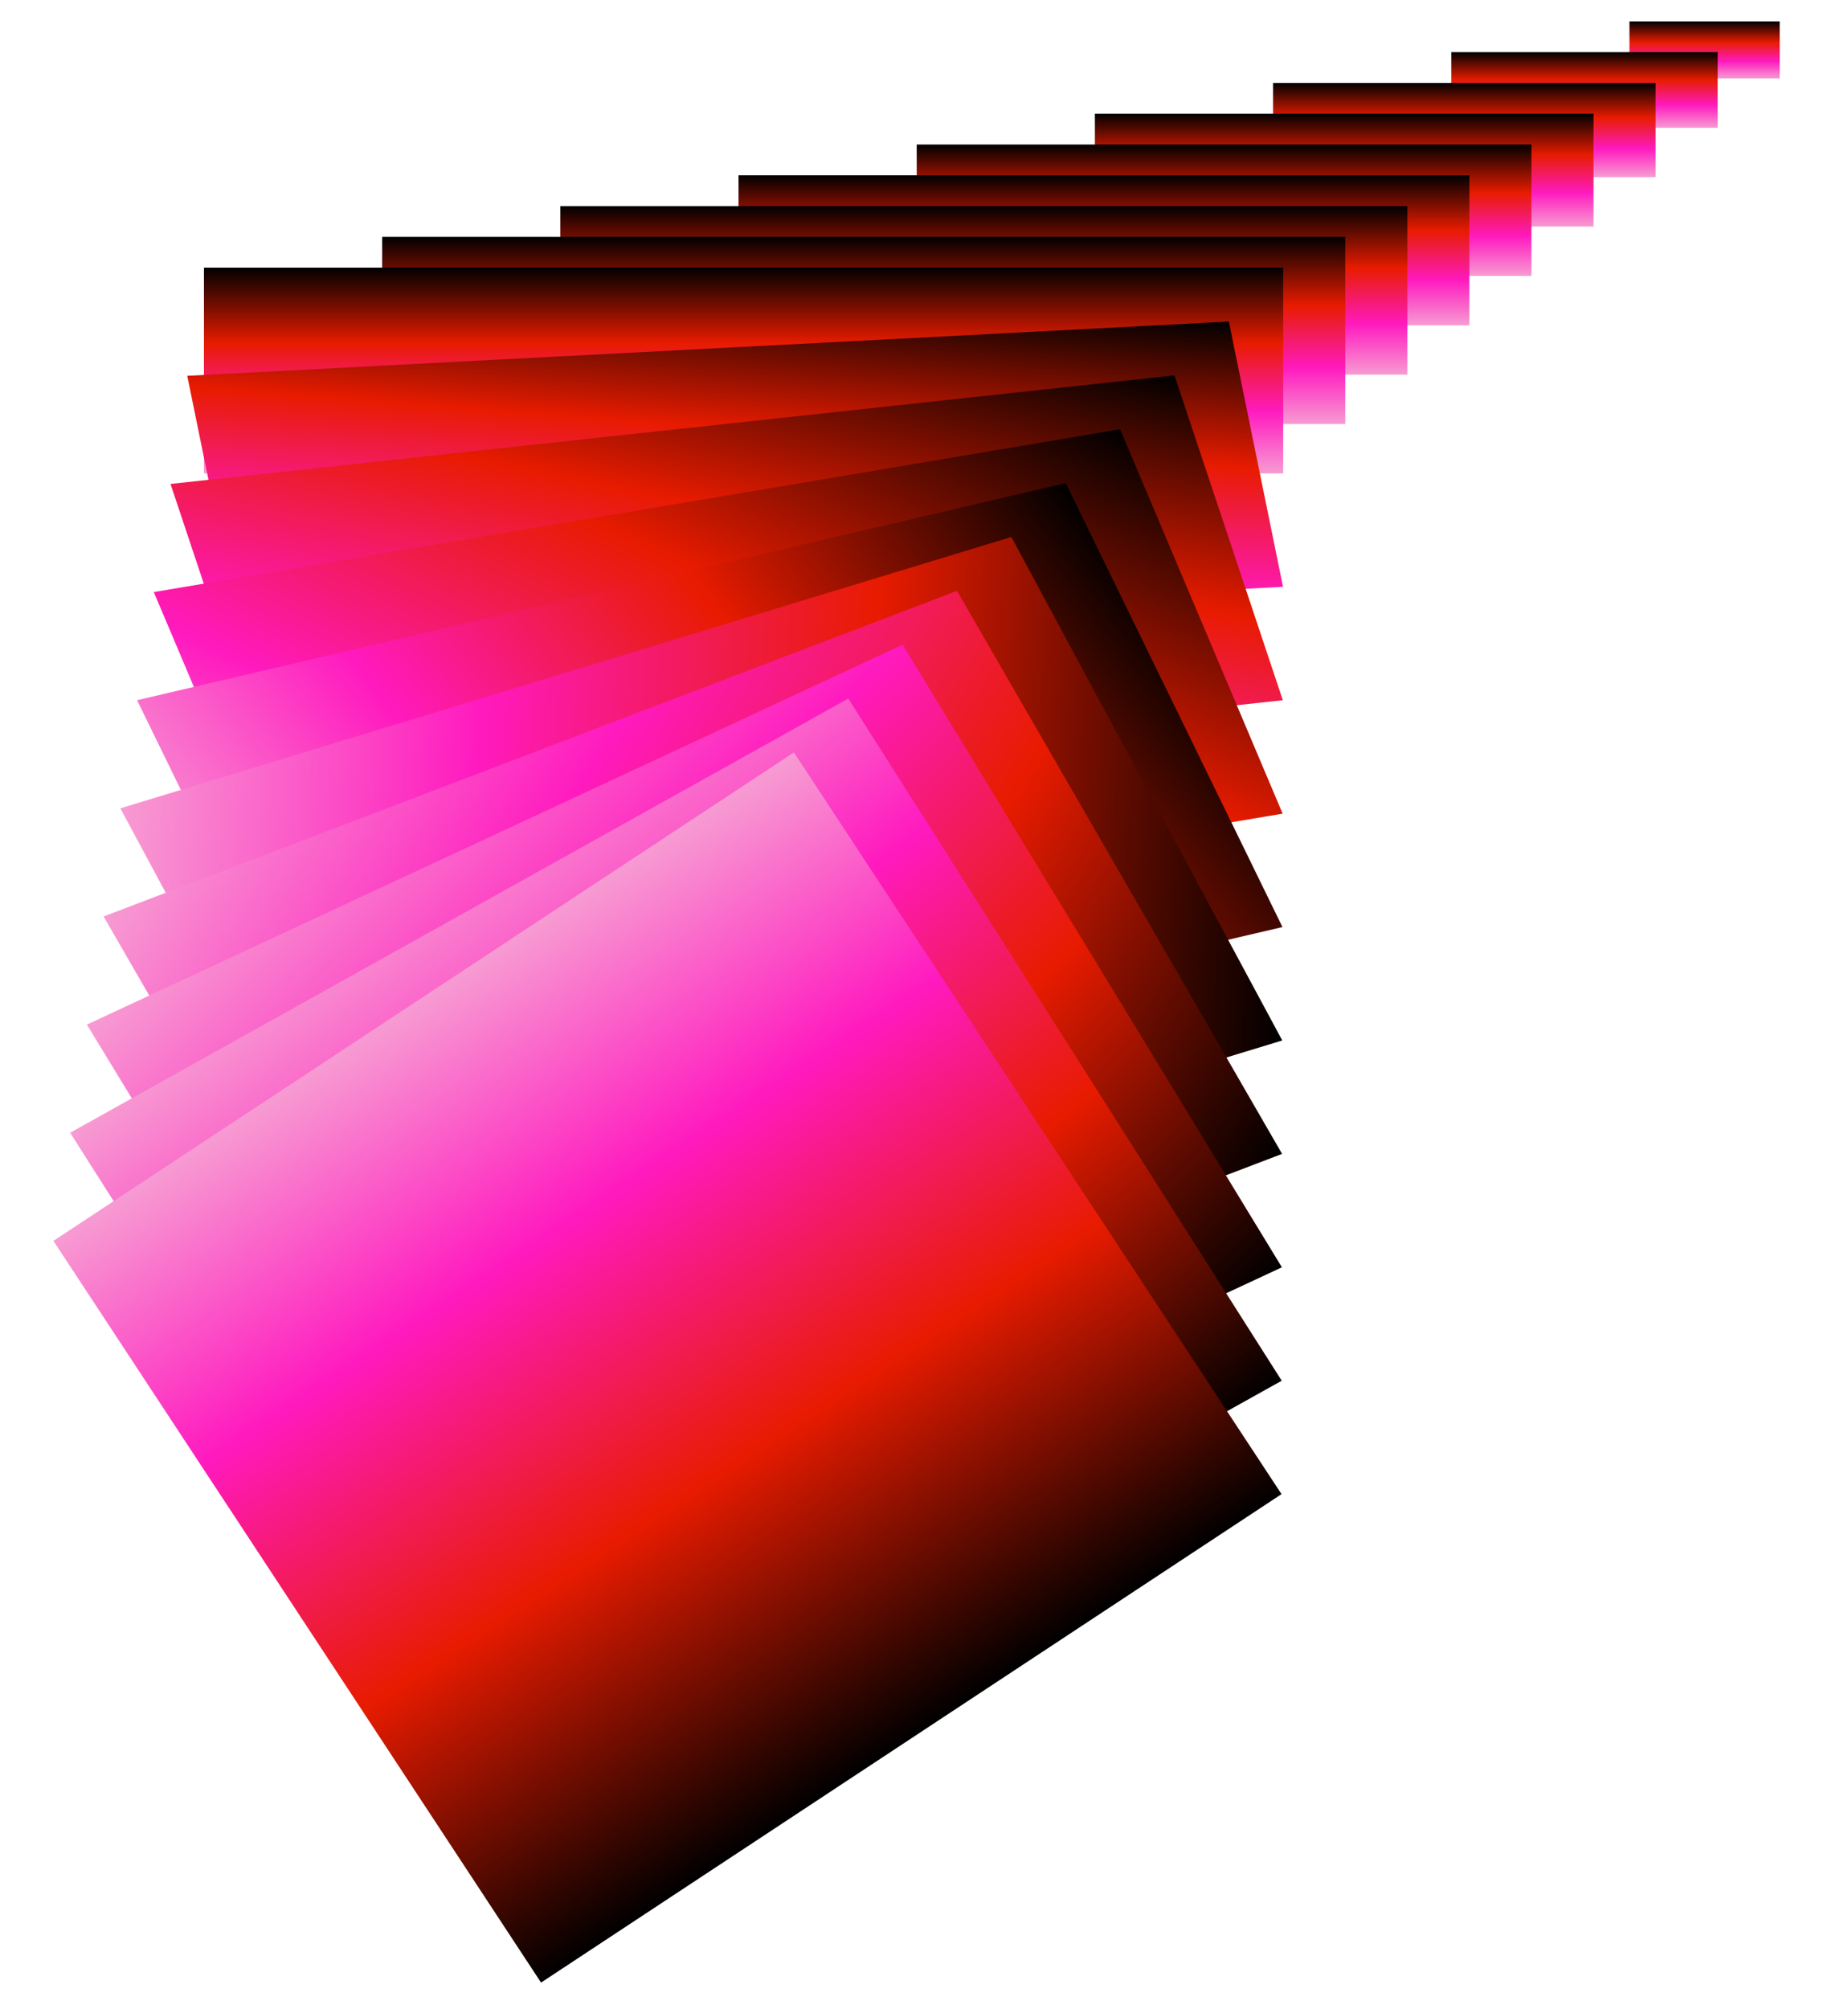
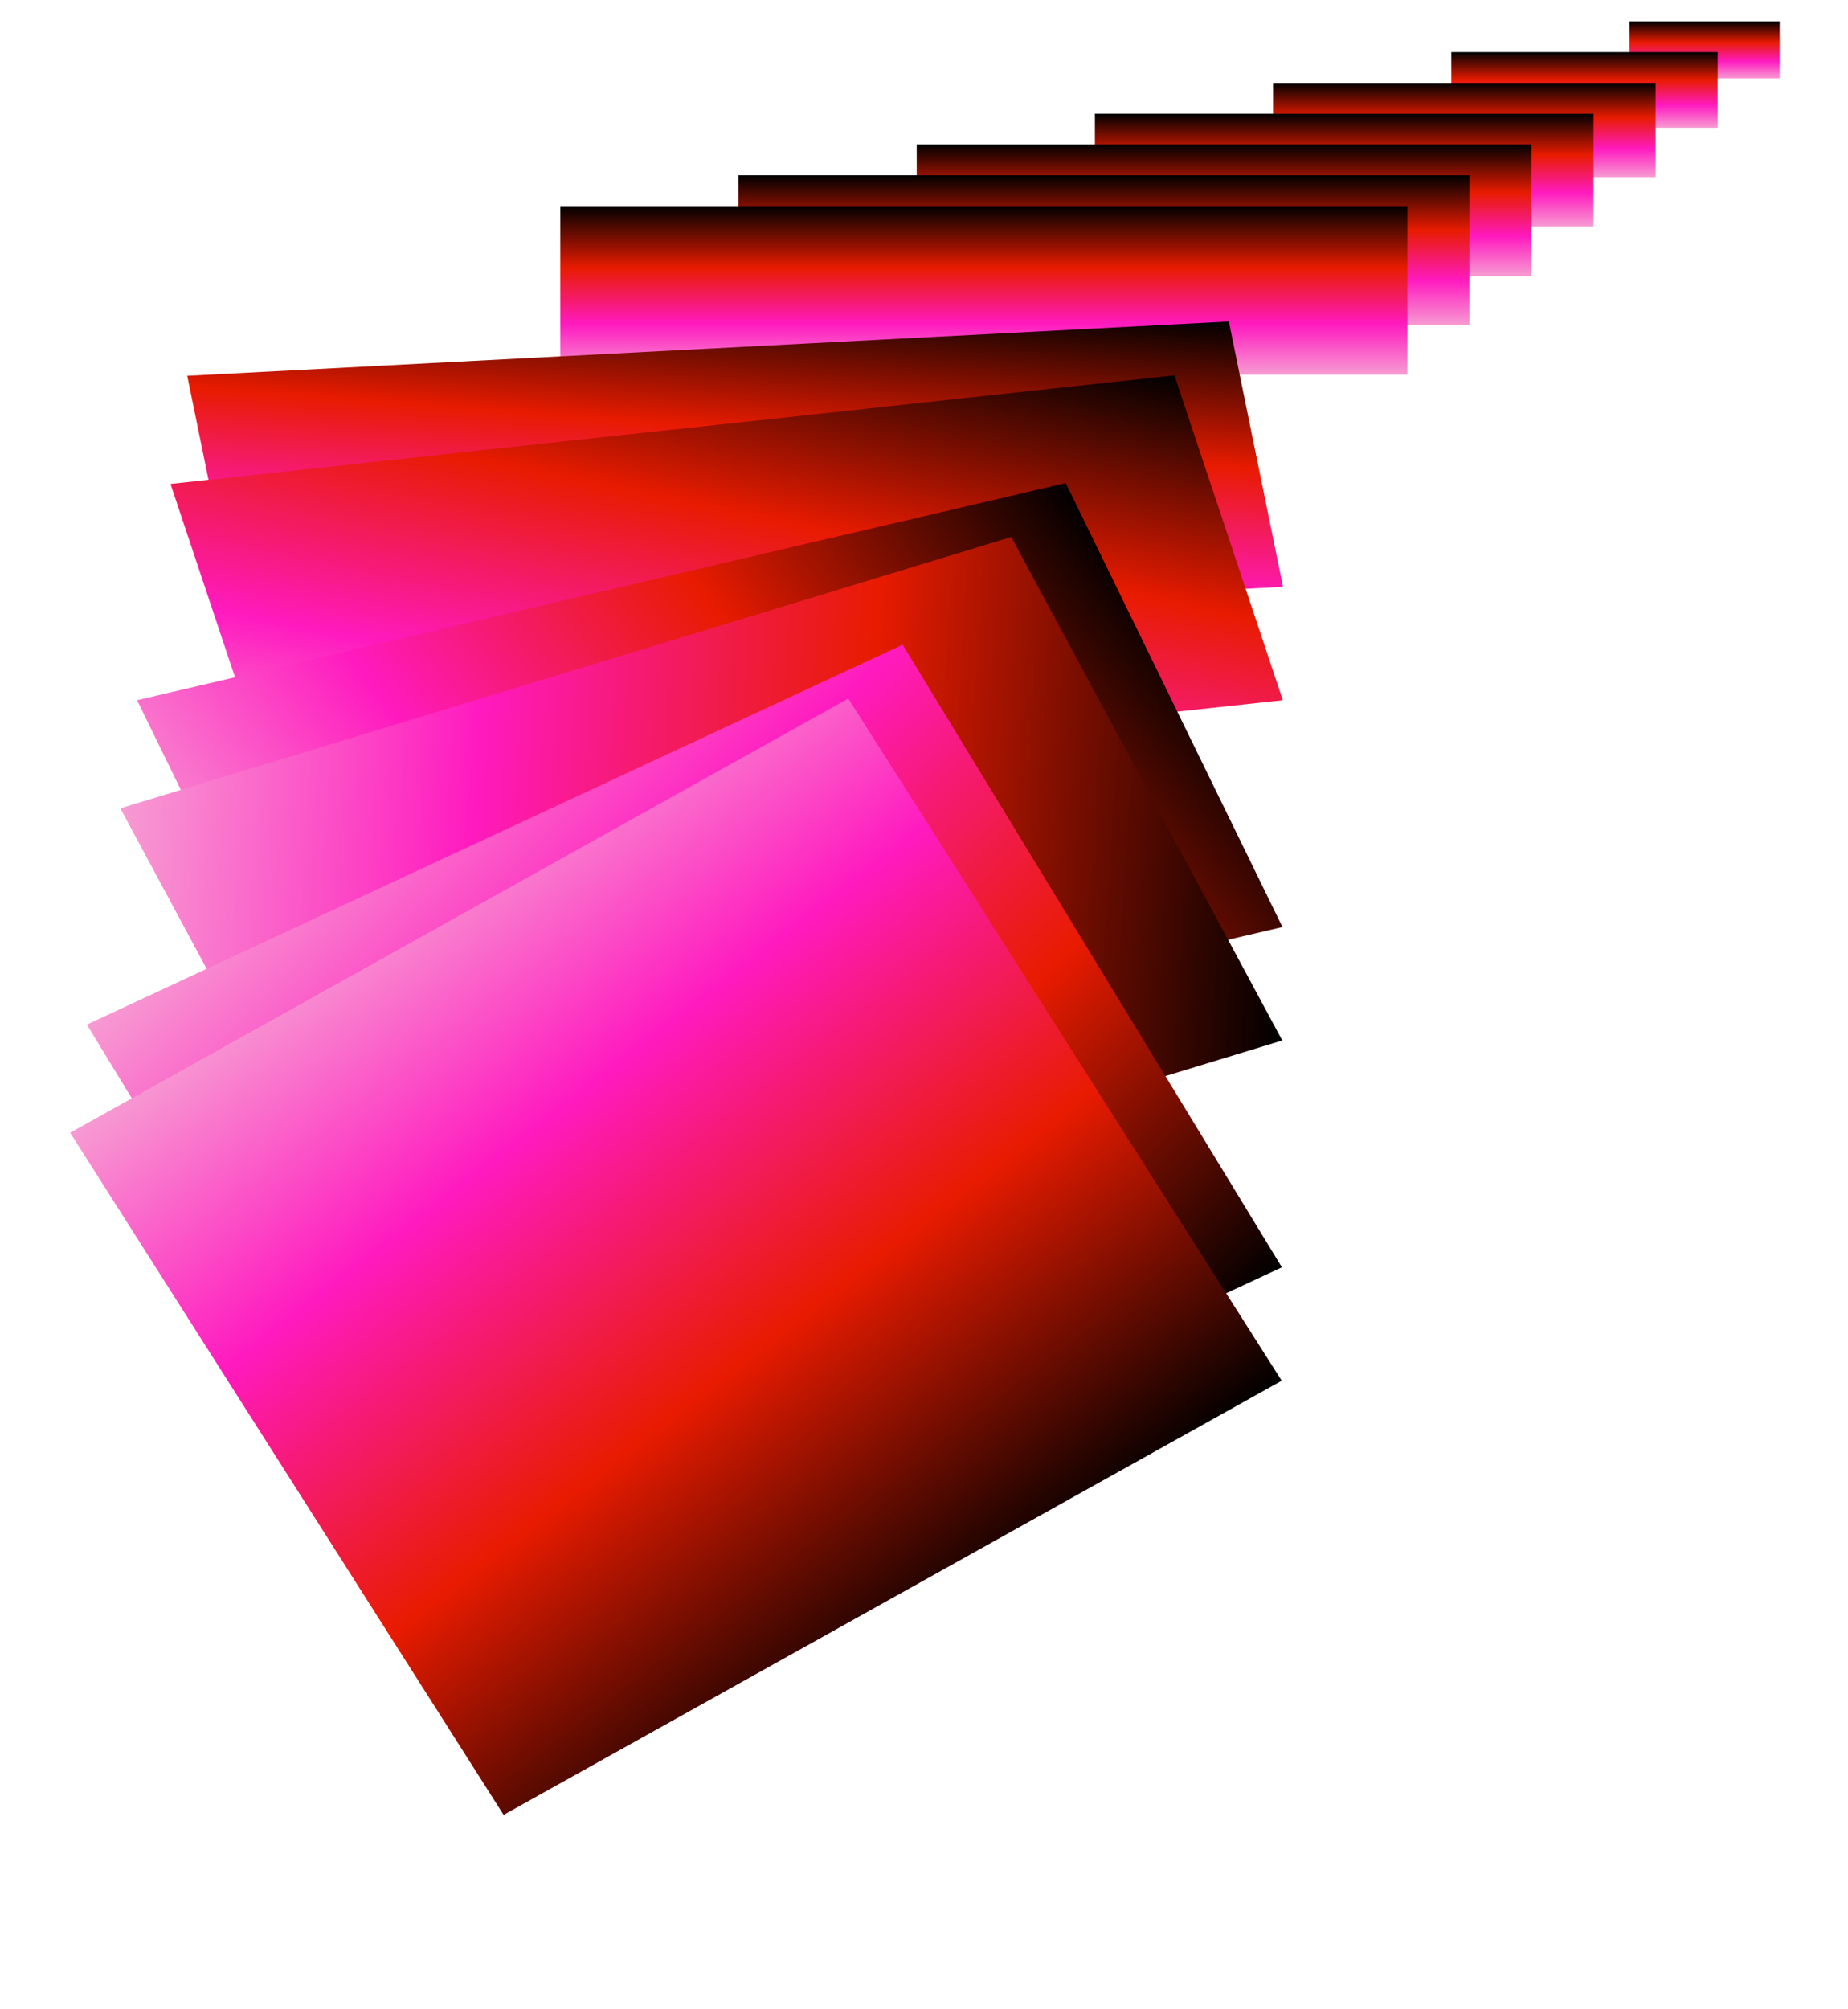
<svg xmlns="http://www.w3.org/2000/svg" width="173" height="188" viewBox="0 0 173 188" fill="none">
  <path d="M166.604 2H152.541V7.339H166.604V2Z" fill="url(#paint0_linear_5206_90025)" />
  <path d="M160.797 4.881H135.862V11.96H160.797V4.881Z" fill="url(#paint1_linear_5206_90025)" />
  <path d="M154.985 7.763H119.18V16.581H154.985V7.763Z" fill="url(#paint2_linear_5206_90025)" />
  <path d="M149.176 10.645H102.499V21.202H149.176V10.645Z" fill="url(#paint3_linear_5206_90025)" />
-   <path d="M143.366 13.525H85.818V25.822H143.366V13.525Z" fill="url(#paint4_linear_5206_90025)" />
+   <path d="M143.366 13.525H85.818V25.822H143.366Z" fill="url(#paint4_linear_5206_90025)" />
  <path d="M137.555 16.407H69.137V30.443H137.555V16.407Z" fill="url(#paint5_linear_5206_90025)" />
  <path d="M131.746 19.288H52.456V35.063H131.746V19.288Z" fill="url(#paint6_linear_5206_90025)" />
-   <path d="M125.936 22.169H35.775V39.684H125.936V22.169Z" fill="url(#paint7_linear_5206_90025)" />
-   <path d="M120.125 25.051H19.093V44.305H120.125V25.051Z" fill="url(#paint8_linear_5206_90025)" />
  <path d="M17.529 35.171L115.038 30.091L120.11 54.919L22.602 59.998L17.529 35.171Z" fill="url(#paint9_linear_5206_90025)" />
  <path d="M15.962 45.29L109.947 35.131L120.091 65.532L26.106 75.691L15.962 45.29Z" fill="url(#paint10_linear_5206_90025)" />
-   <path d="M14.396 55.41L104.858 40.172L120.074 76.147L29.613 91.384L14.396 55.41Z" fill="url(#paint11_linear_5206_90025)" />
  <path d="M12.831 65.529L99.769 45.212L120.057 86.76L33.12 107.077L12.831 65.529Z" fill="url(#paint12_linear_5206_90025)" />
  <path d="M11.264 75.649L94.678 50.253L120.039 97.374L36.625 122.771L11.264 75.649Z" fill="url(#paint13_linear_5206_90025)" />
-   <path d="M9.698 85.769L89.588 55.294L120.022 107.989L40.132 138.464L9.698 85.769Z" fill="url(#paint14_linear_5206_90025)" />
  <path d="M8.133 95.889L84.499 60.334L120.005 118.603L43.639 154.158L8.133 95.889Z" fill="url(#paint15_linear_5206_90025)" />
  <path d="M6.567 106.009L79.41 65.375L119.988 129.217L47.145 169.851L6.567 106.009Z" fill="url(#paint16_linear_5206_90025)" />
-   <path d="M74.32 70.416L5 116.129L50.65 185.545L119.97 139.831L74.32 70.416Z" fill="url(#paint17_linear_5206_90025)" />
  <defs>
    <linearGradient id="paint0_linear_5206_90025" x1="159.573" y1="7.339" x2="159.573" y2="2" gradientUnits="userSpaceOnUse">
      <stop stop-color="#F79BD2" />
      <stop offset="0.301" stop-color="#FF1ABF" />
      <stop offset="0.632" stop-color="#E81B00" />
      <stop offset="1" />
    </linearGradient>
    <linearGradient id="paint1_linear_5206_90025" x1="148.33" y1="11.96" x2="148.33" y2="4.881" gradientUnits="userSpaceOnUse">
      <stop stop-color="#F79BD2" />
      <stop offset="0.301" stop-color="#FF1ABF" />
      <stop offset="0.632" stop-color="#E81B00" />
      <stop offset="1" />
    </linearGradient>
    <linearGradient id="paint2_linear_5206_90025" x1="137.082" y1="16.581" x2="137.082" y2="7.763" gradientUnits="userSpaceOnUse">
      <stop stop-color="#F79BD2" />
      <stop offset="0.301" stop-color="#FF1ABF" />
      <stop offset="0.632" stop-color="#E81B00" />
      <stop offset="1" />
    </linearGradient>
    <linearGradient id="paint3_linear_5206_90025" x1="125.837" y1="21.202" x2="125.837" y2="10.645" gradientUnits="userSpaceOnUse">
      <stop stop-color="#F79BD2" />
      <stop offset="0.301" stop-color="#FF1ABF" />
      <stop offset="0.632" stop-color="#E81B00" />
      <stop offset="1" />
    </linearGradient>
    <linearGradient id="paint4_linear_5206_90025" x1="114.592" y1="25.822" x2="114.592" y2="13.525" gradientUnits="userSpaceOnUse">
      <stop stop-color="#F79BD2" />
      <stop offset="0.301" stop-color="#FF1ABF" />
      <stop offset="0.632" stop-color="#E81B00" />
      <stop offset="1" />
    </linearGradient>
    <linearGradient id="paint5_linear_5206_90025" x1="103.346" y1="30.443" x2="103.346" y2="16.407" gradientUnits="userSpaceOnUse">
      <stop stop-color="#F79BD2" />
      <stop offset="0.301" stop-color="#FF1ABF" />
      <stop offset="0.632" stop-color="#E81B00" />
      <stop offset="1" />
    </linearGradient>
    <linearGradient id="paint6_linear_5206_90025" x1="92.101" y1="35.063" x2="92.101" y2="19.288" gradientUnits="userSpaceOnUse">
      <stop stop-color="#F79BD2" />
      <stop offset="0.301" stop-color="#FF1ABF" />
      <stop offset="0.632" stop-color="#E81B00" />
      <stop offset="1" />
    </linearGradient>
    <linearGradient id="paint7_linear_5206_90025" x1="80.856" y1="39.684" x2="80.856" y2="22.169" gradientUnits="userSpaceOnUse">
      <stop stop-color="#F79BD2" />
      <stop offset="0.301" stop-color="#FF1ABF" />
      <stop offset="0.632" stop-color="#E81B00" />
      <stop offset="1" />
    </linearGradient>
    <linearGradient id="paint8_linear_5206_90025" x1="69.609" y1="44.305" x2="69.609" y2="25.051" gradientUnits="userSpaceOnUse">
      <stop stop-color="#F79BD2" />
      <stop offset="0.301" stop-color="#FF1ABF" />
      <stop offset="0.632" stop-color="#E81B00" />
      <stop offset="1" />
    </linearGradient>
    <linearGradient id="paint9_linear_5206_90025" x1="57.071" y1="62.648" x2="59.9" y2="25.853" gradientUnits="userSpaceOnUse">
      <stop stop-color="#F79BD2" />
      <stop offset="0.301" stop-color="#FF1ABF" />
      <stop offset="0.632" stop-color="#E81B00" />
      <stop offset="1" />
    </linearGradient>
    <linearGradient id="paint10_linear_5206_90025" x1="10.802" y1="72.528" x2="22.276" y2="17.012" gradientUnits="userSpaceOnUse">
      <stop stop-color="#F79BD2" />
      <stop offset="0.301" stop-color="#FF1ABF" />
      <stop offset="0.632" stop-color="#E81B00" />
      <stop offset="1" />
    </linearGradient>
    <linearGradient id="paint11_linear_5206_90025" x1="-101.999" y1="29.155" x2="-68.461" y2="-41.776" gradientUnits="userSpaceOnUse">
      <stop stop-color="#F79BD2" />
      <stop offset="0.301" stop-color="#FF1ABF" />
      <stop offset="0.632" stop-color="#E81B00" />
      <stop offset="1" />
    </linearGradient>
    <linearGradient id="paint12_linear_5206_90025" x1="-206.348" y1="-210.855" x2="-134.094" y2="-265.277" gradientUnits="userSpaceOnUse">
      <stop stop-color="#F79BD2" />
      <stop offset="0.301" stop-color="#FF1ABF" />
      <stop offset="0.632" stop-color="#E81B00" />
      <stop offset="1" />
    </linearGradient>
    <linearGradient id="paint13_linear_5206_90025" x1="6.238" y1="154.351" x2="115.953" y2="161.356" gradientUnits="userSpaceOnUse">
      <stop stop-color="#F79BD2" />
      <stop offset="0.301" stop-color="#FF1ABF" />
      <stop offset="0.632" stop-color="#E81B00" />
      <stop offset="1" />
    </linearGradient>
    <linearGradient id="paint14_linear_5206_90025" x1="-923.642" y1="1619.46" x2="-833.266" y2="1674.46" gradientUnits="userSpaceOnUse">
      <stop stop-color="#F79BD2" />
      <stop offset="0.301" stop-color="#FF1ABF" />
      <stop offset="0.632" stop-color="#E81B00" />
      <stop offset="1" />
    </linearGradient>
    <linearGradient id="paint15_linear_5206_90025" x1="-433.049" y1="538.117" x2="-365.623" y2="605.383" gradientUnits="userSpaceOnUse">
      <stop stop-color="#F79BD2" />
      <stop offset="0.301" stop-color="#FF1ABF" />
      <stop offset="0.632" stop-color="#E81B00" />
      <stop offset="1" />
    </linearGradient>
    <linearGradient id="paint16_linear_5206_90025" x1="-114.609" y1="199.985" x2="-60.773" y2="269.403" gradientUnits="userSpaceOnUse">
      <stop stop-color="#F79BD2" />
      <stop offset="0.301" stop-color="#FF1ABF" />
      <stop offset="0.632" stop-color="#E81B00" />
      <stop offset="1" />
    </linearGradient>
    <linearGradient id="paint17_linear_5206_90025" x1="39.66" y1="93.273" x2="85.398" y2="162.63" gradientUnits="userSpaceOnUse">
      <stop stop-color="#F79BD2" />
      <stop offset="0.301" stop-color="#FF1ABF" />
      <stop offset="0.632" stop-color="#E81B00" />
      <stop offset="1" />
    </linearGradient>
  </defs>
</svg>